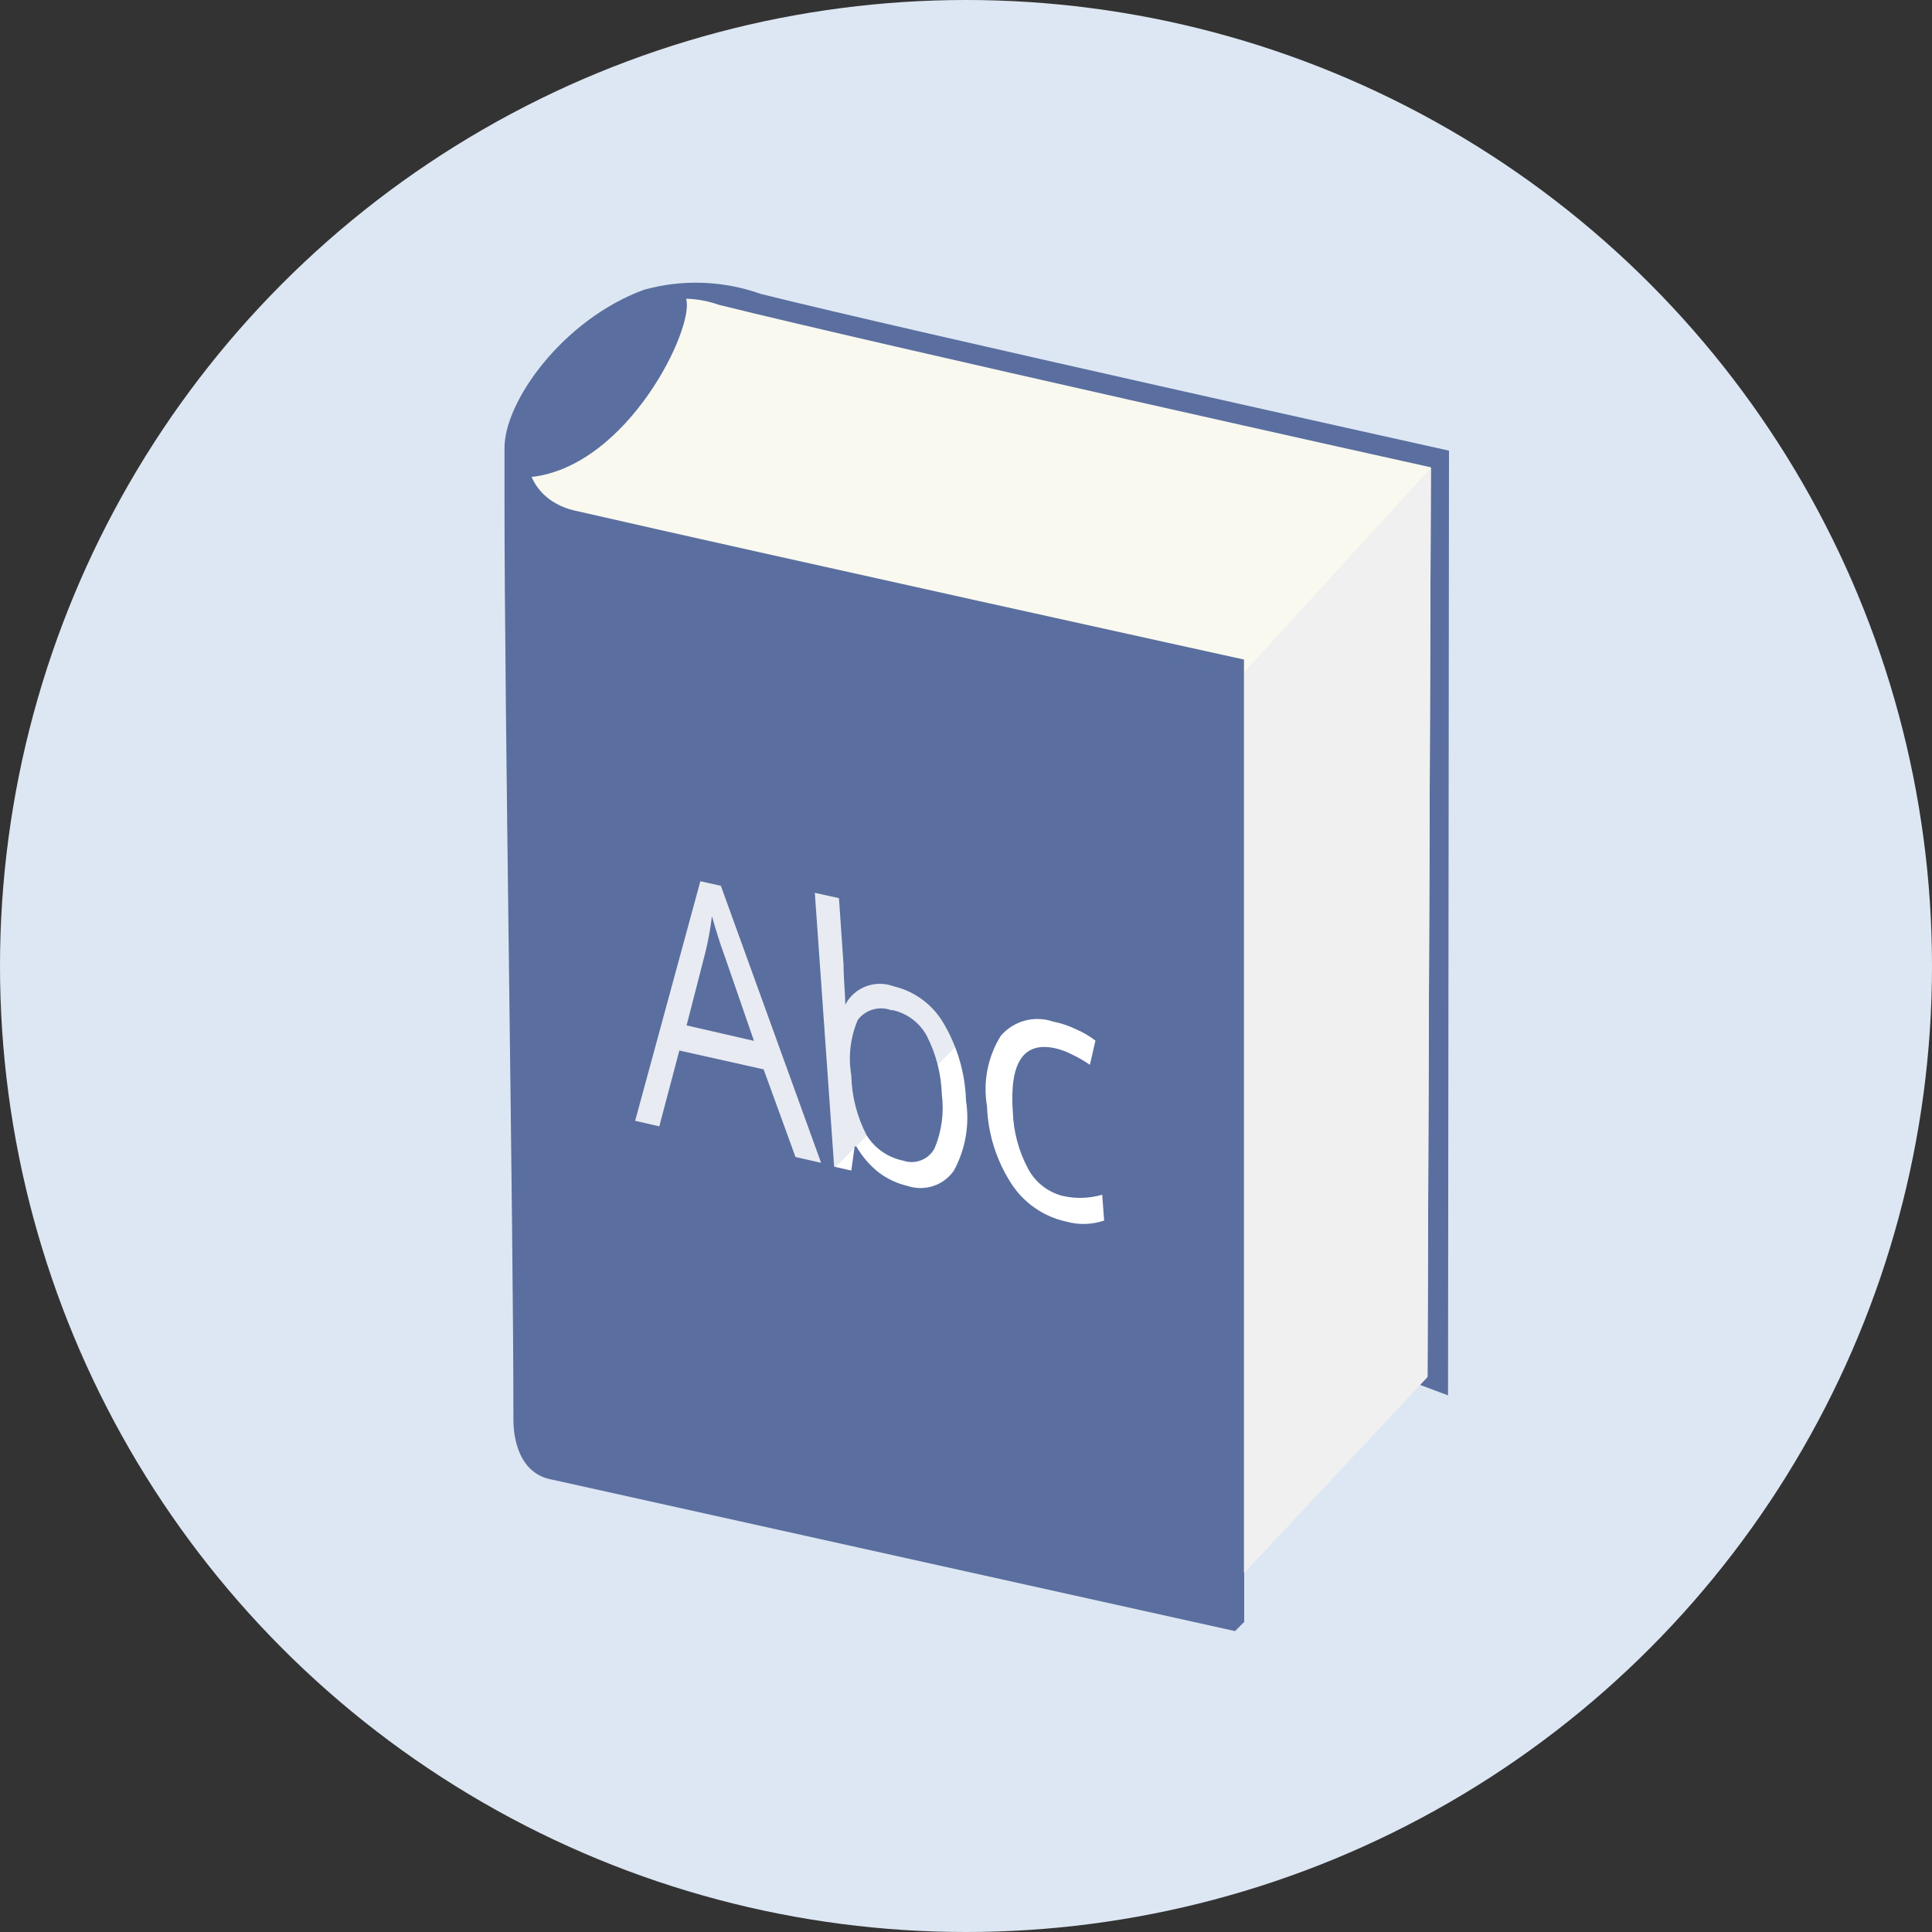
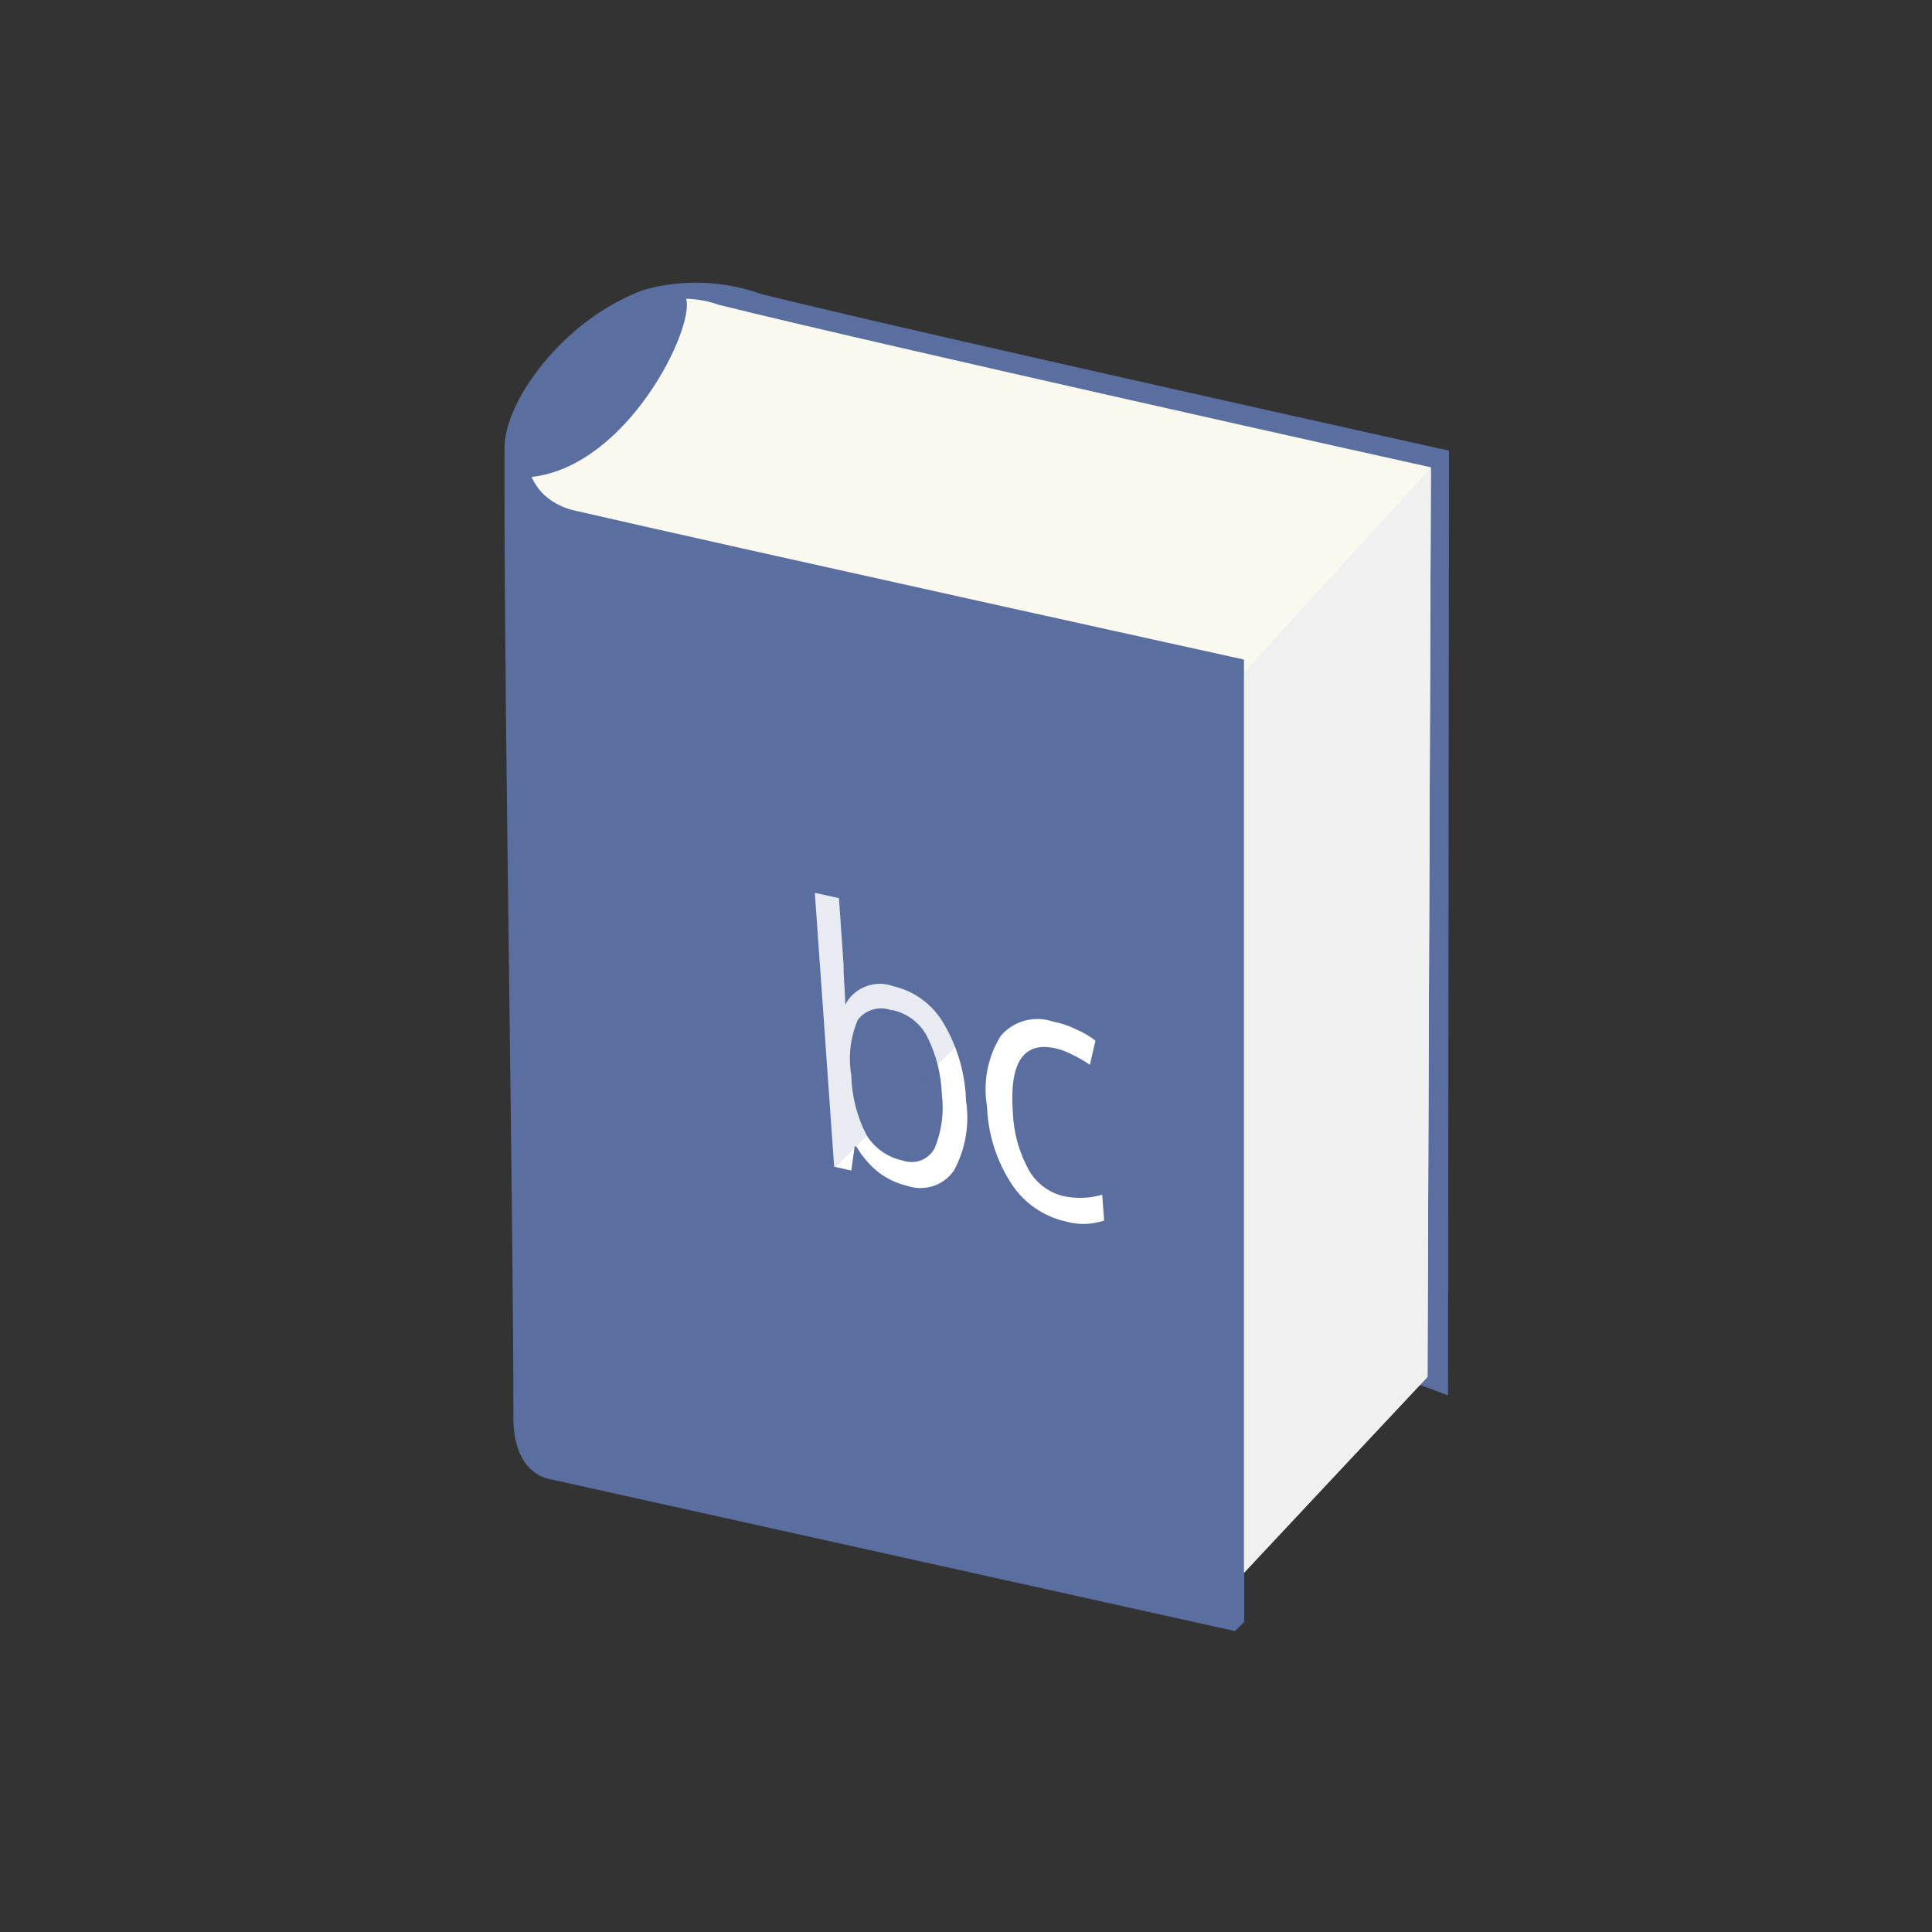
<svg xmlns="http://www.w3.org/2000/svg" height="80" viewBox="0 0 80 80" width="80">
  <rect x="0" y="0" width="80" height="80" fill="#333333" stroke="none" />
  <g fill="none">
-     <circle cx="40" cy="40" fill="#dde7f3" r="40" />
    <path d="m60 18.66s-22.55-5-28.5-6.49c-1.557-.555-3.248-.615-4.84-.17-3.35 1.23-5.82 4.66-5.77 6.61v2c0 9.15.37 29.93.37 38.19 0 .72.21 2.16 1.52 2.45l28.36 6.29.38-.38v-12.38c3 .94 8.44 3 8.44 3z" fill="#5a6f9f" />
    <path d="m29.76 12.62c-.434-.154-.89-.239-1.35-.25.37 1.18-2.4 6.93-6.4 7.38.205.463.557.846 1 1.09.243.139.506.24.78.3 7.76 1.78 27.72 6.17 27.72 6.17v37.82l7.6-8.13.14-37.65c-.48-.1-22.86-5.08-29.49-6.73z" fill="#faf9f0" />
    <g fill="#fff">
-       <path d="m32.94 47.91-1.32-3.63-3.49-.78-.83 3.14-1-.23 2.7-9.92.85.19 4.15 11.47zm-1.72-4.81-1.22-3.53c-.17-.45-.34-1-.52-1.63-.059.488-.146.972-.26 1.45l-.79 3.07z" />
      <path d="m37 40.84c.871.203 1.62.757 2.07 1.53.575.971.895 2.072.93 3.2.155.995-.02 2.014-.5 2.9-.424.614-1.202.874-1.91.64-.43-.1-.835-.287-1.19-.55-.381-.299-.7-.669-.94-1.09h-.07l-.14 1-.71-.16-.8-11.34 1 .22.19 2.76c0 .61.07 1.16.07 1.65.381-.72 1.237-1.046 2-.76zm-.07 1c-.504-.201-1.081-.042-1.41.39-.308.721-.402 1.517-.27 2.29.018.864.234 1.712.63 2.48.337.549.888.933 1.52 1.06.5.171 1.05-.045 1.3-.51.293-.704.396-1.473.3-2.23-.026-.842-.238-1.669-.62-2.42-.299-.557-.83-.953-1.45-1.08z" />
      <path d="m44.14 50.58c-.936-.205-1.752-.774-2.27-1.58-.615-.954-.96-2.056-1-3.19-.173-1.01.03-2.049.57-2.92.532-.619 1.387-.853 2.16-.59.347.069.683.183 1 .34.271.118.526.27.76.45l-.23 1c-.231-.16-.476-.3-.73-.42-.218-.116-.45-.203-.69-.26-1.33-.3-1.92.58-1.77 2.65.029.83.252 1.641.65 2.37.3.542.81.936 1.41 1.09.542.123 1.107.106 1.64-.05l.08 1.07c-.51.174-1.062.188-1.58.04z" />
    </g>
    <path d="m21.27 20.18v38.64c0 .72.21 2.16 1.52 2.45.21-2 27.84-28.79 27.84-28.79v-4.62s-22.27-5.09-26.56-6.09c-1.211-.262-2.239-1.056-2.8-2.16.017.19.017.38 0 .57z" fill="#5a6f9e" opacity=".14" />
    <path d="m51.52 65.11 7.59-8.09.14-37.65-7.73 8.46z" fill="#f0f0f0" />
  </g>
</svg>